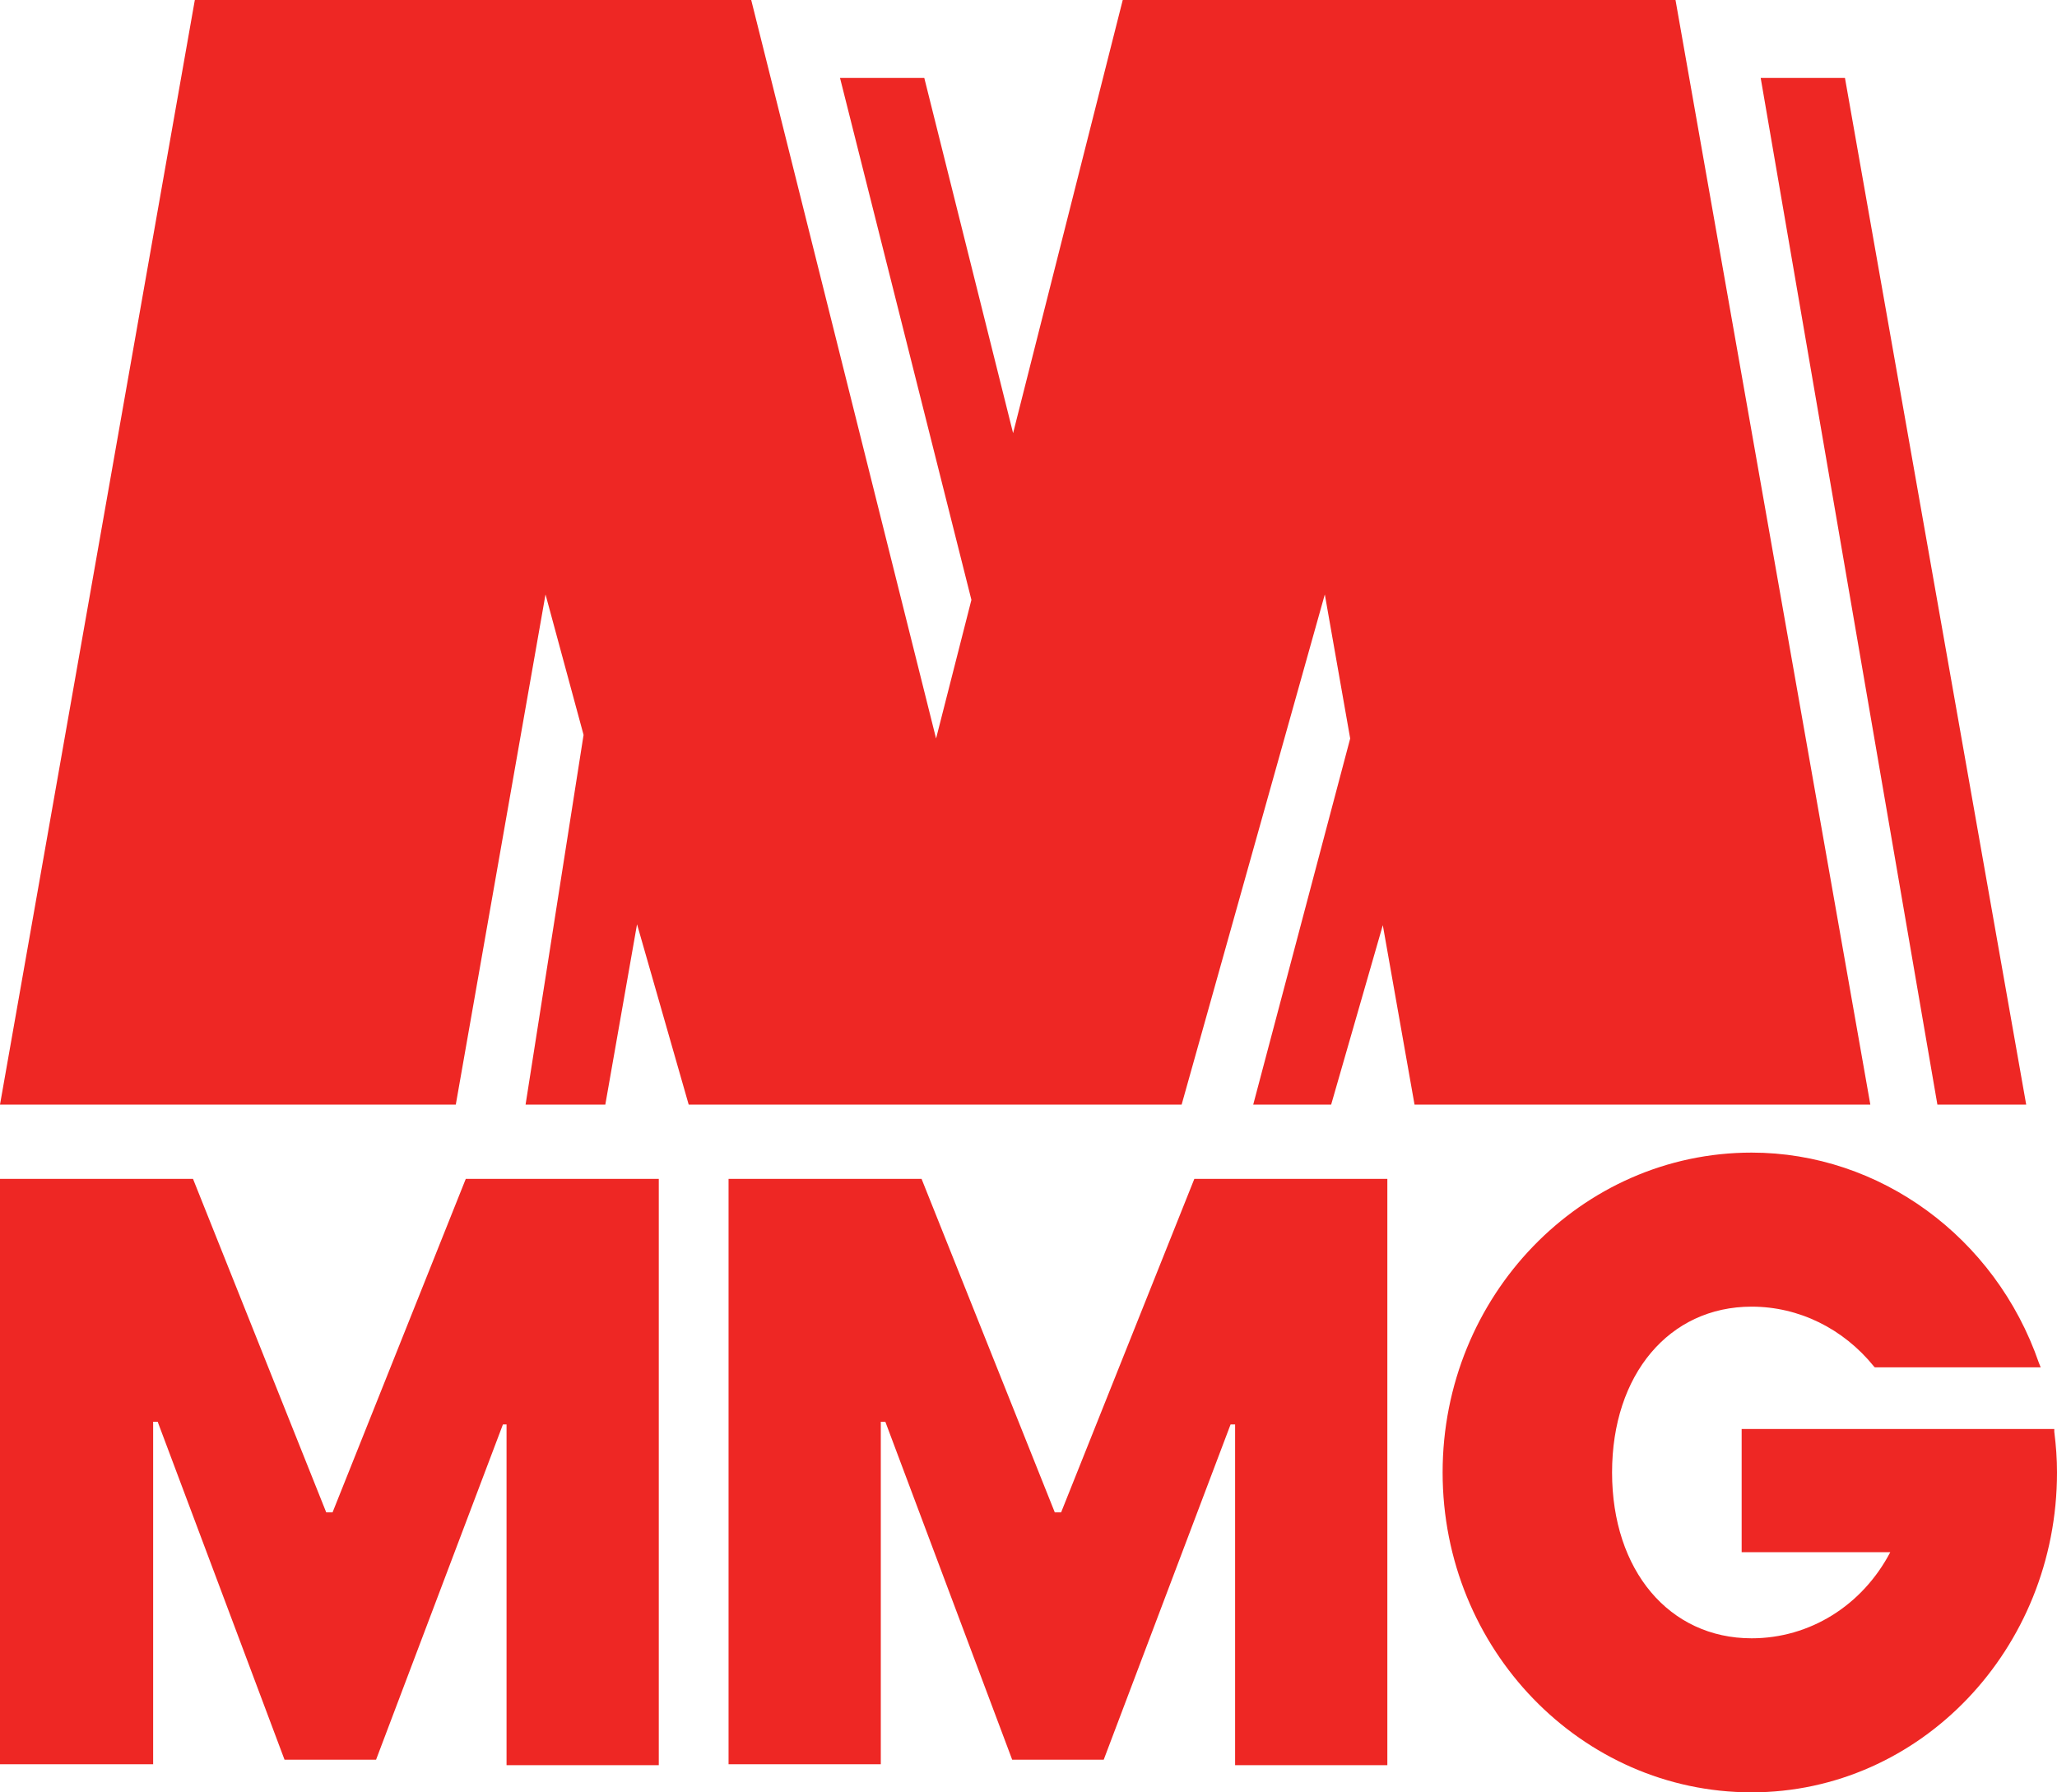
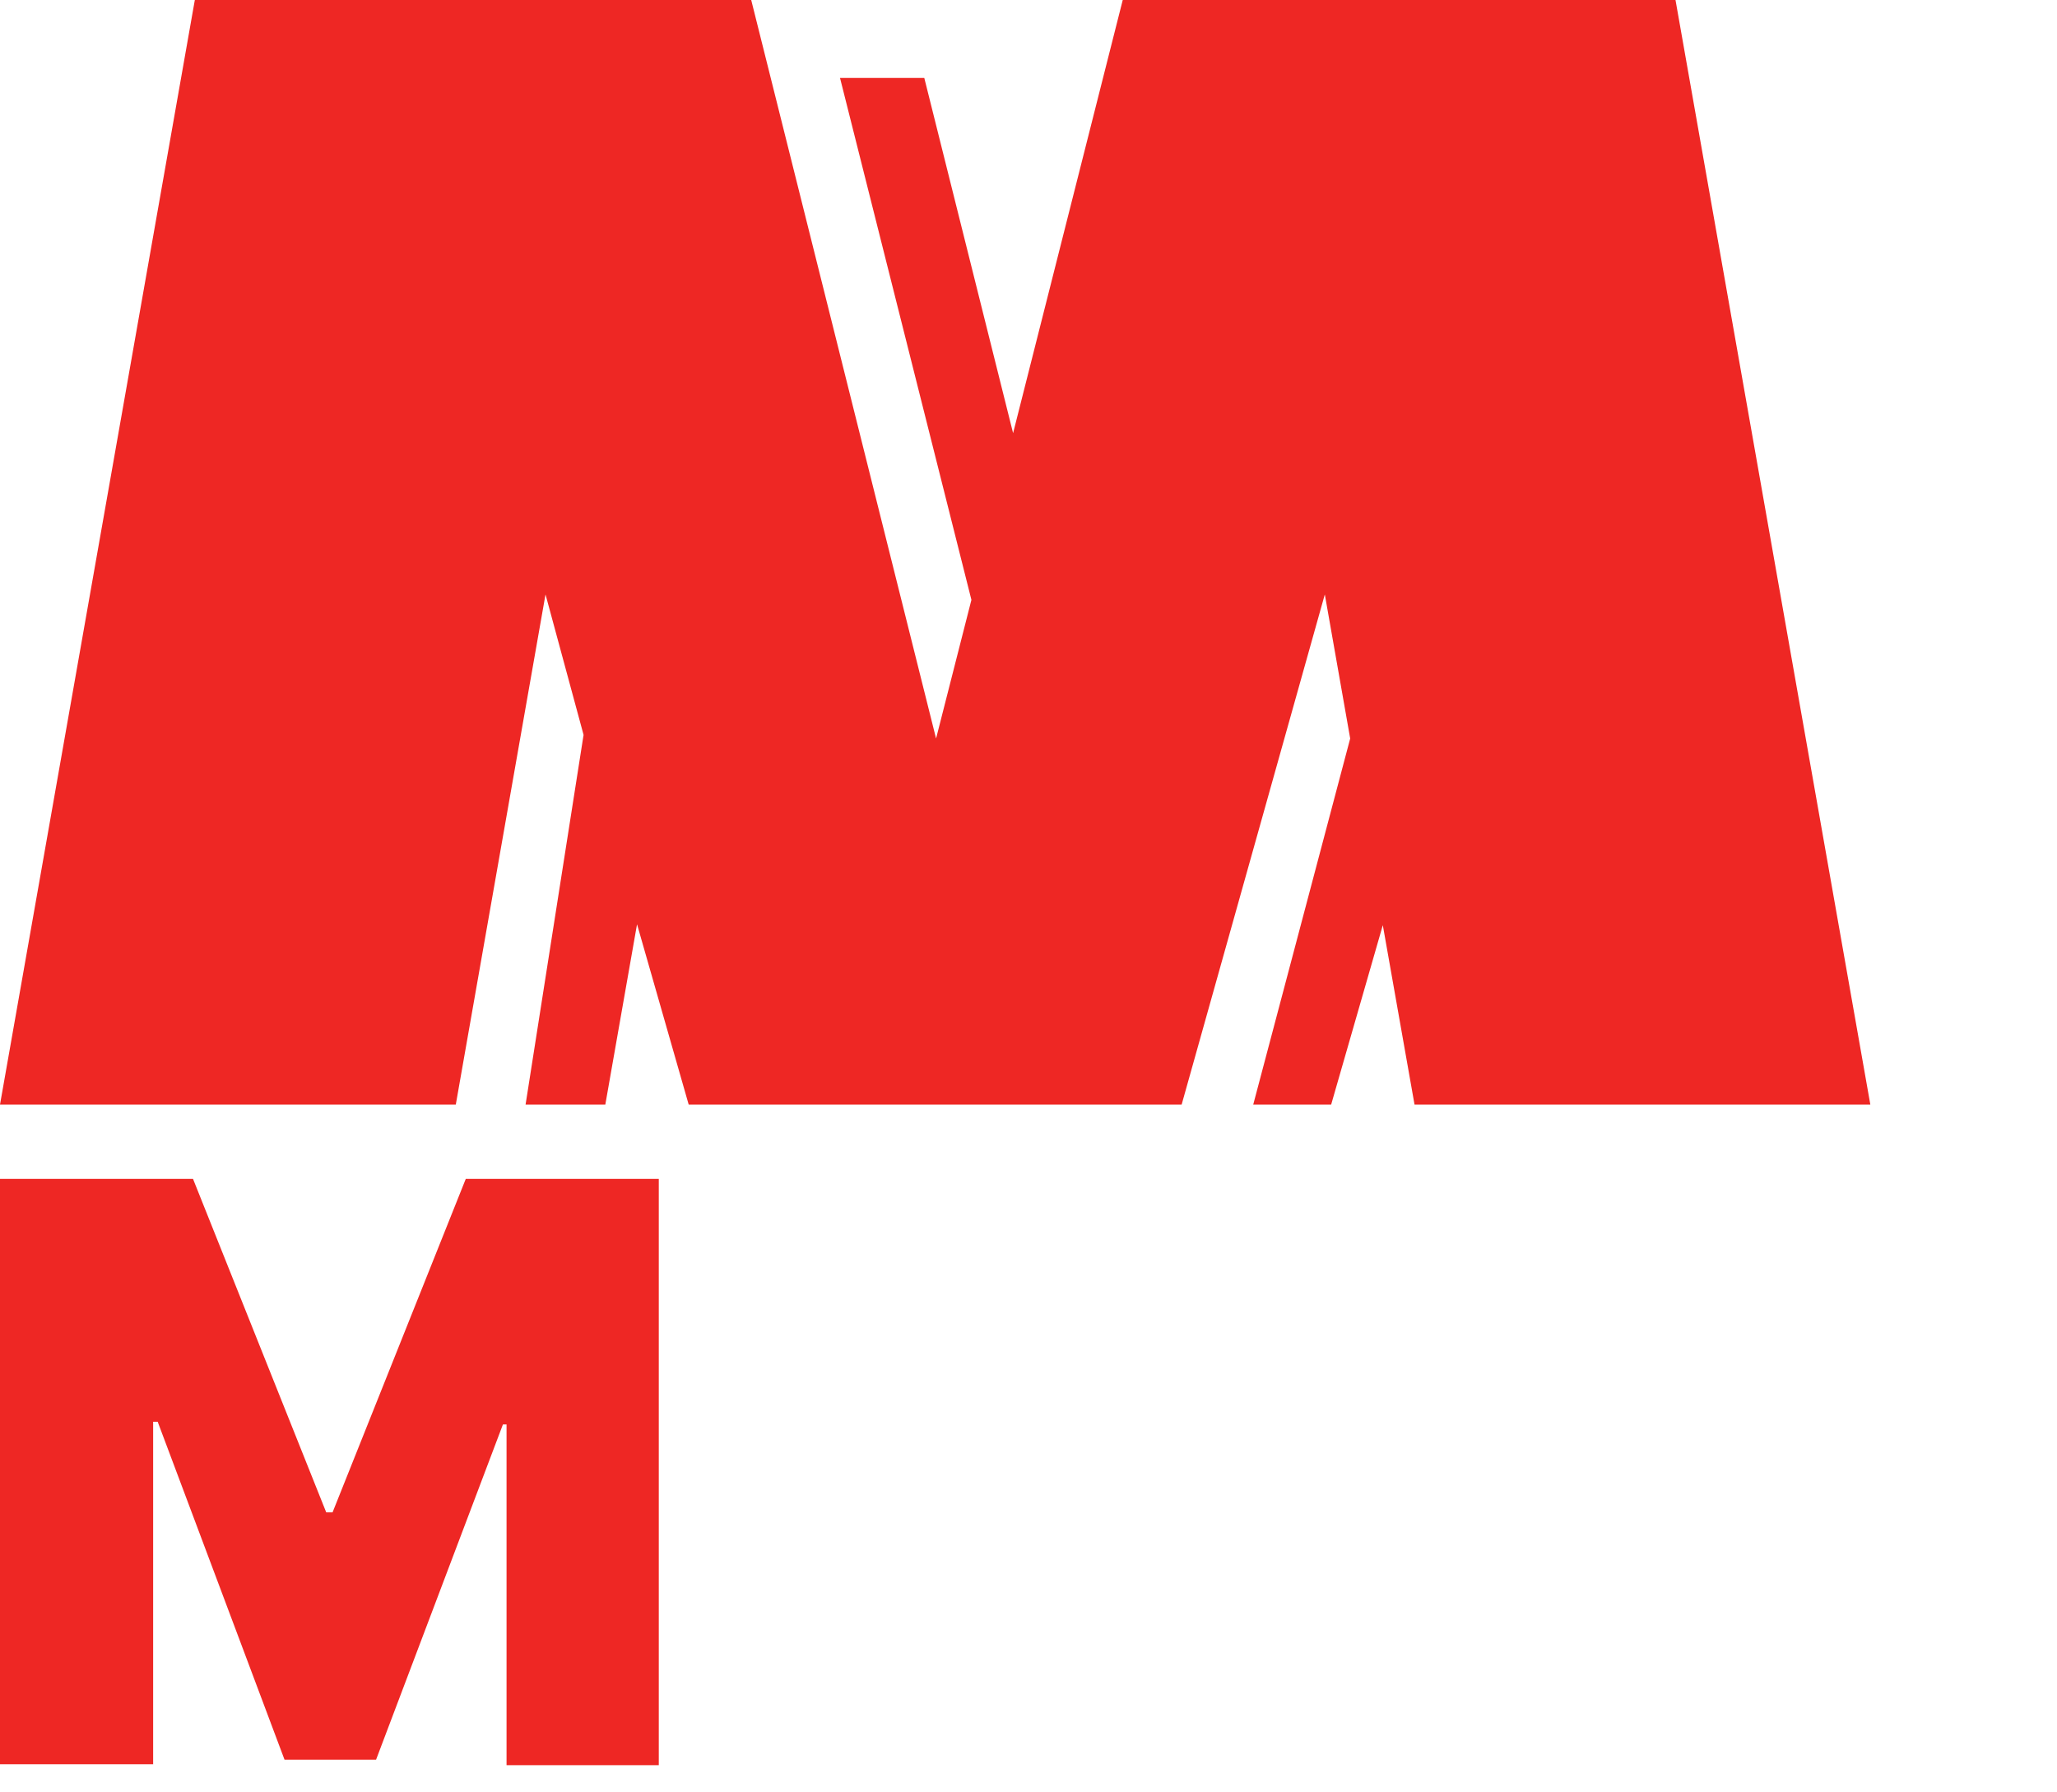
<svg xmlns="http://www.w3.org/2000/svg" version="1.1" id="Layer_1" x="0px" y="0px" viewBox="0 0 227 197.8" style="enable-background:new 0 0 227 197.8;" xml:space="preserve">
  <style type="text/css">
	.st0{fill:#EE2724;}
</style>
  <g>
    <path class="st0" d="M0,130.1h21.3L36,166.9h0.7l14.7-36.8h21.3v64.7H55.9v-37.6h-0.4l-14,37H31.4l-14-37.3h-0.5v37.8H0V130.1z" />
-     <path class="st0" d="M80.4,130.1h21.3l14.7,36.8h0.7l14.7-36.8h21.3v64.7h-16.8v-37.6h-0.5l-14,37h-10.1l-14-37.3h-0.5v37.8H80.4   L80.4,130.1L80.4,130.1z" />
    <g>
      <g>
        <polygon class="st0" points="152.6,102.1 146.9,121.9 138.3,121.9 149,81.5 146.2,65.6 130.4,121.9 76,121.9 70.3,102      66.8,121.9 58,121.9 64.4,81.1 60.2,65.6 50.3,121.9 0,121.9 21.5,0 82.9,0 103.3,81.5 107.2,66.2 92.7,8.6 102,8.6 111.8,47.8      123.9,0 184.9,0 206.4,121.9 156.1,121.9    " />
-         <polygon class="st0" points="223.6,121.9 213.8,121.9 194.3,8.6 203.6,8.6    " />
      </g>
    </g>
-     <path class="st0" d="M226.7,158v-0.3h-34.5v13.6h16.4c-3.1,5.9-8.9,9.5-15.3,9.5c-9.1,0-15.4-7.5-15.4-18.3s6.3-18.3,15.4-18.3   c5.2,0,10.1,2.4,13.5,6.6l0.1,0.1h18.3l-0.2-0.5c-4.8-13.9-17.6-23.2-31.7-23.2c-18.8,0-34.1,15.8-34.1,35.3s15.3,35.3,34.1,35.3   c18.6,0,33.7-15.8,33.7-35.3C227,161,226.9,159.6,226.7,158z" />
  </g>
</svg>